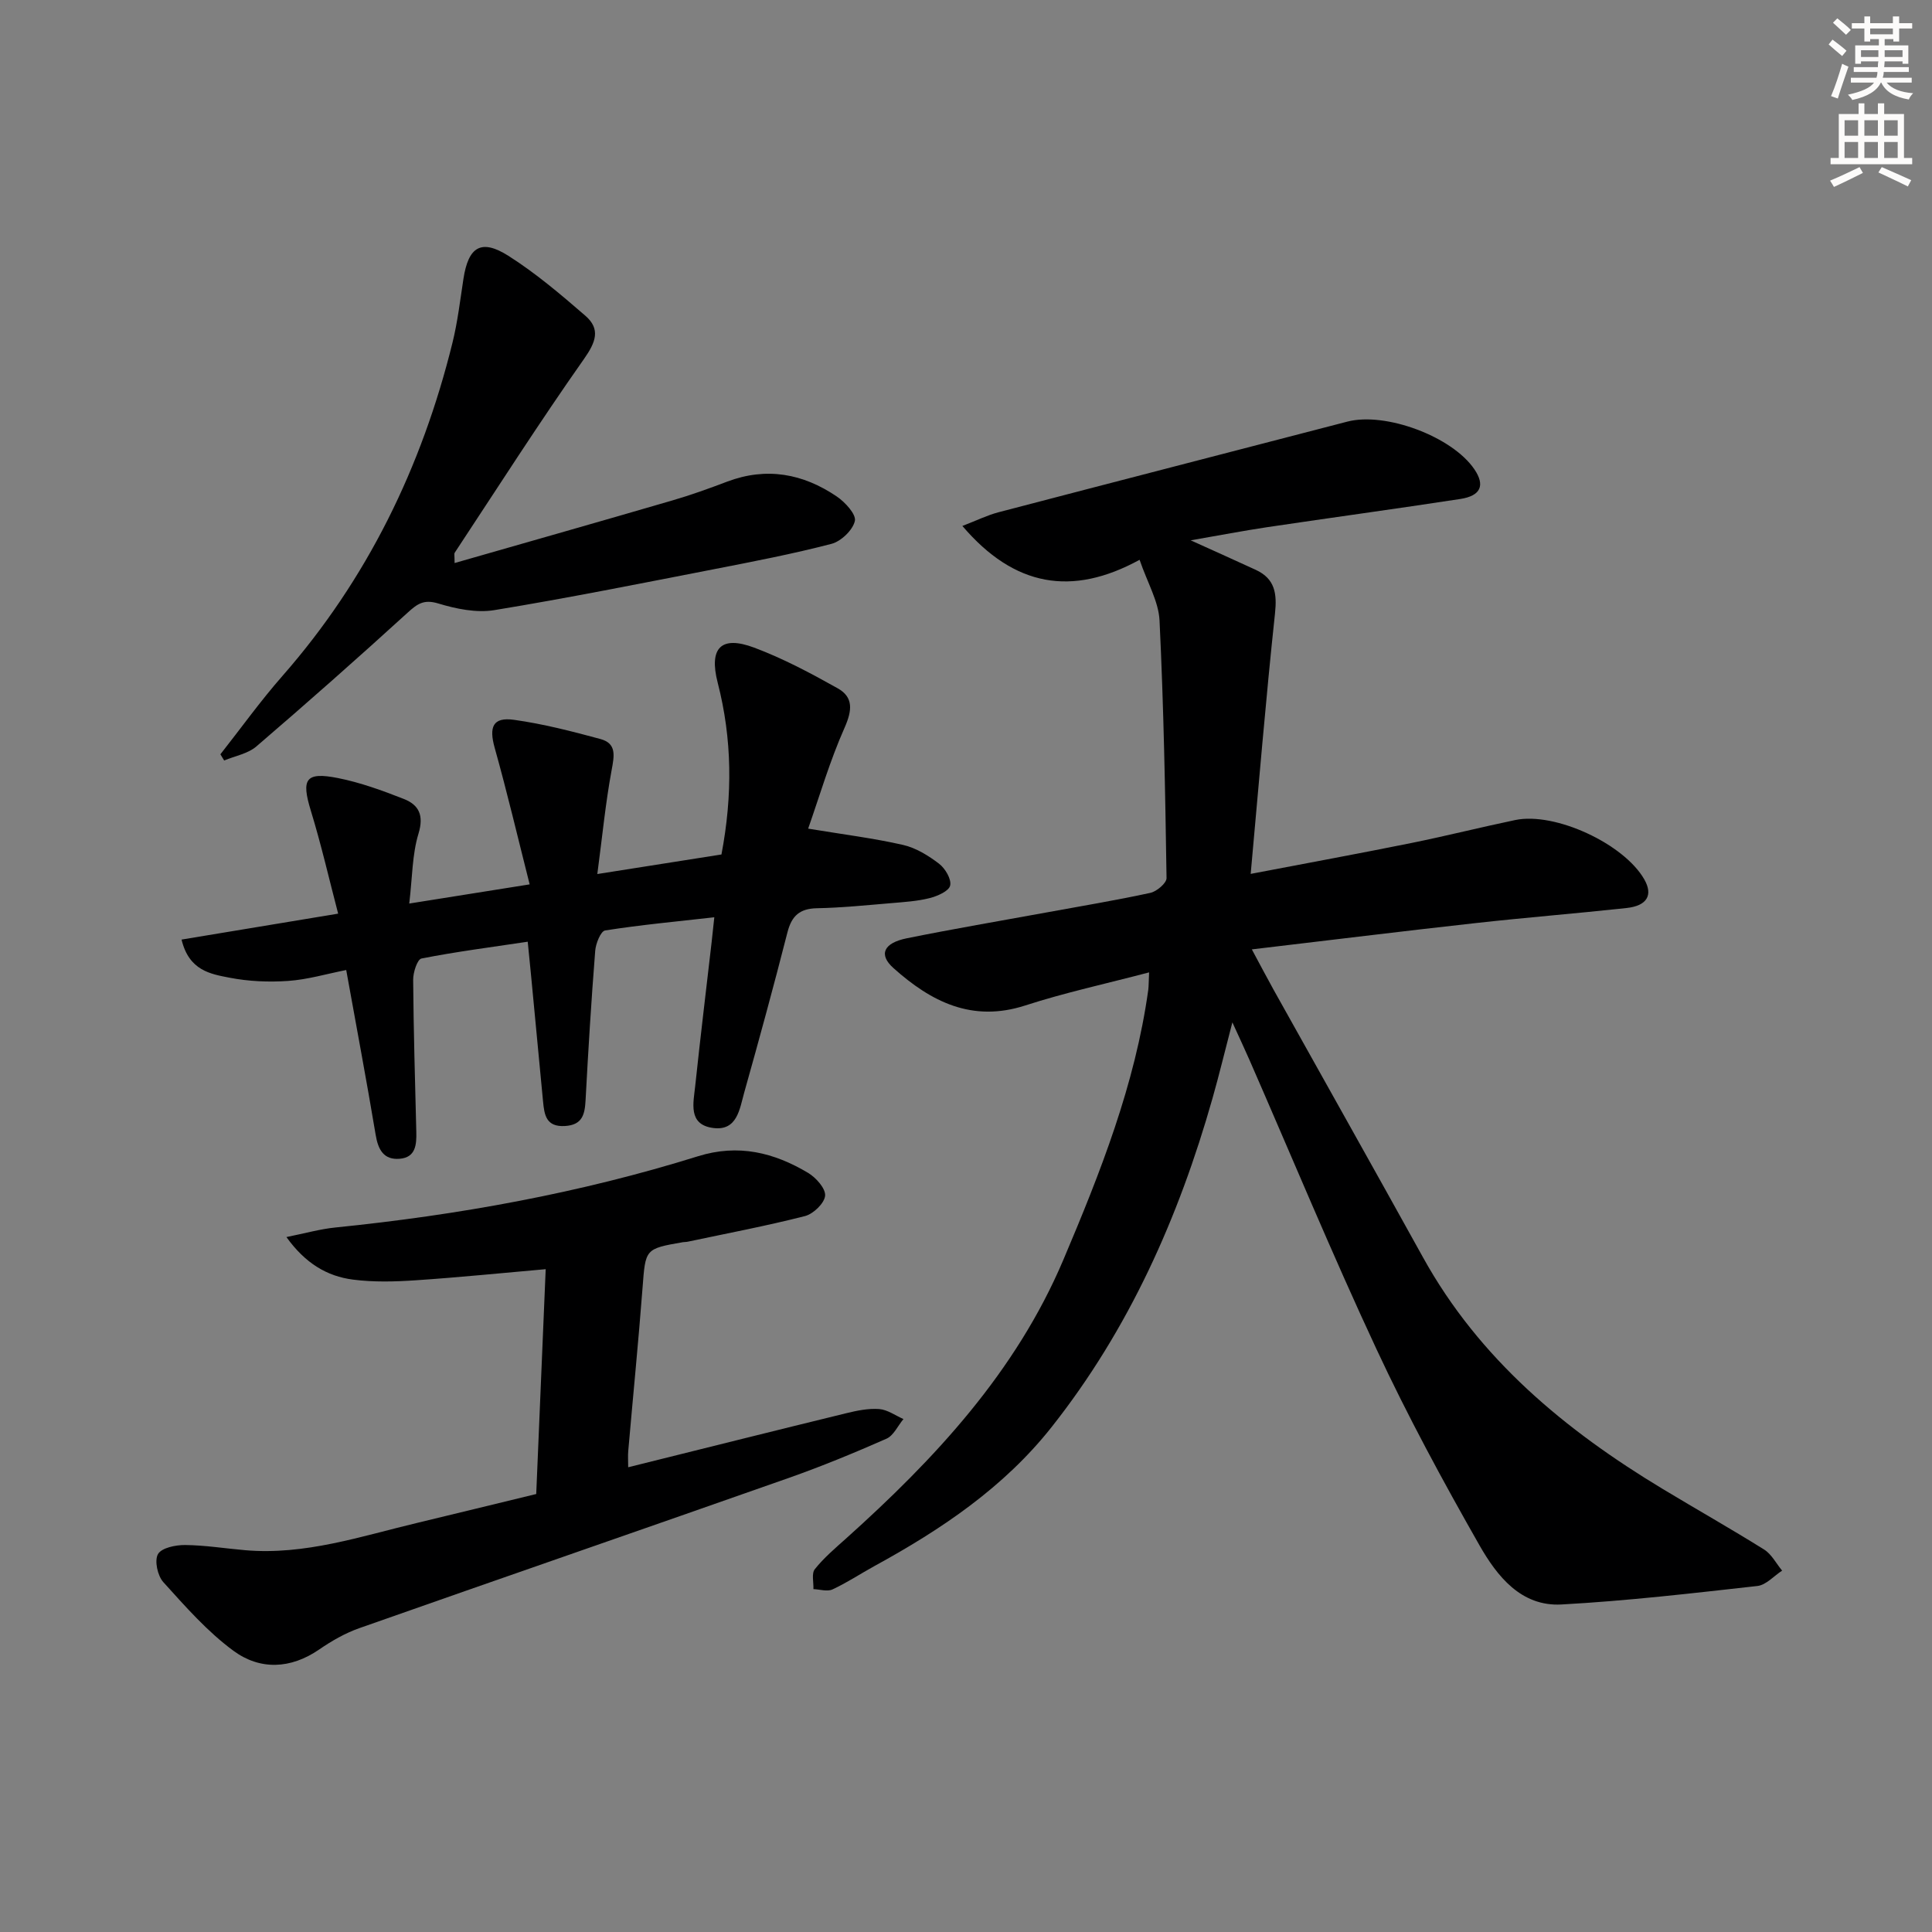
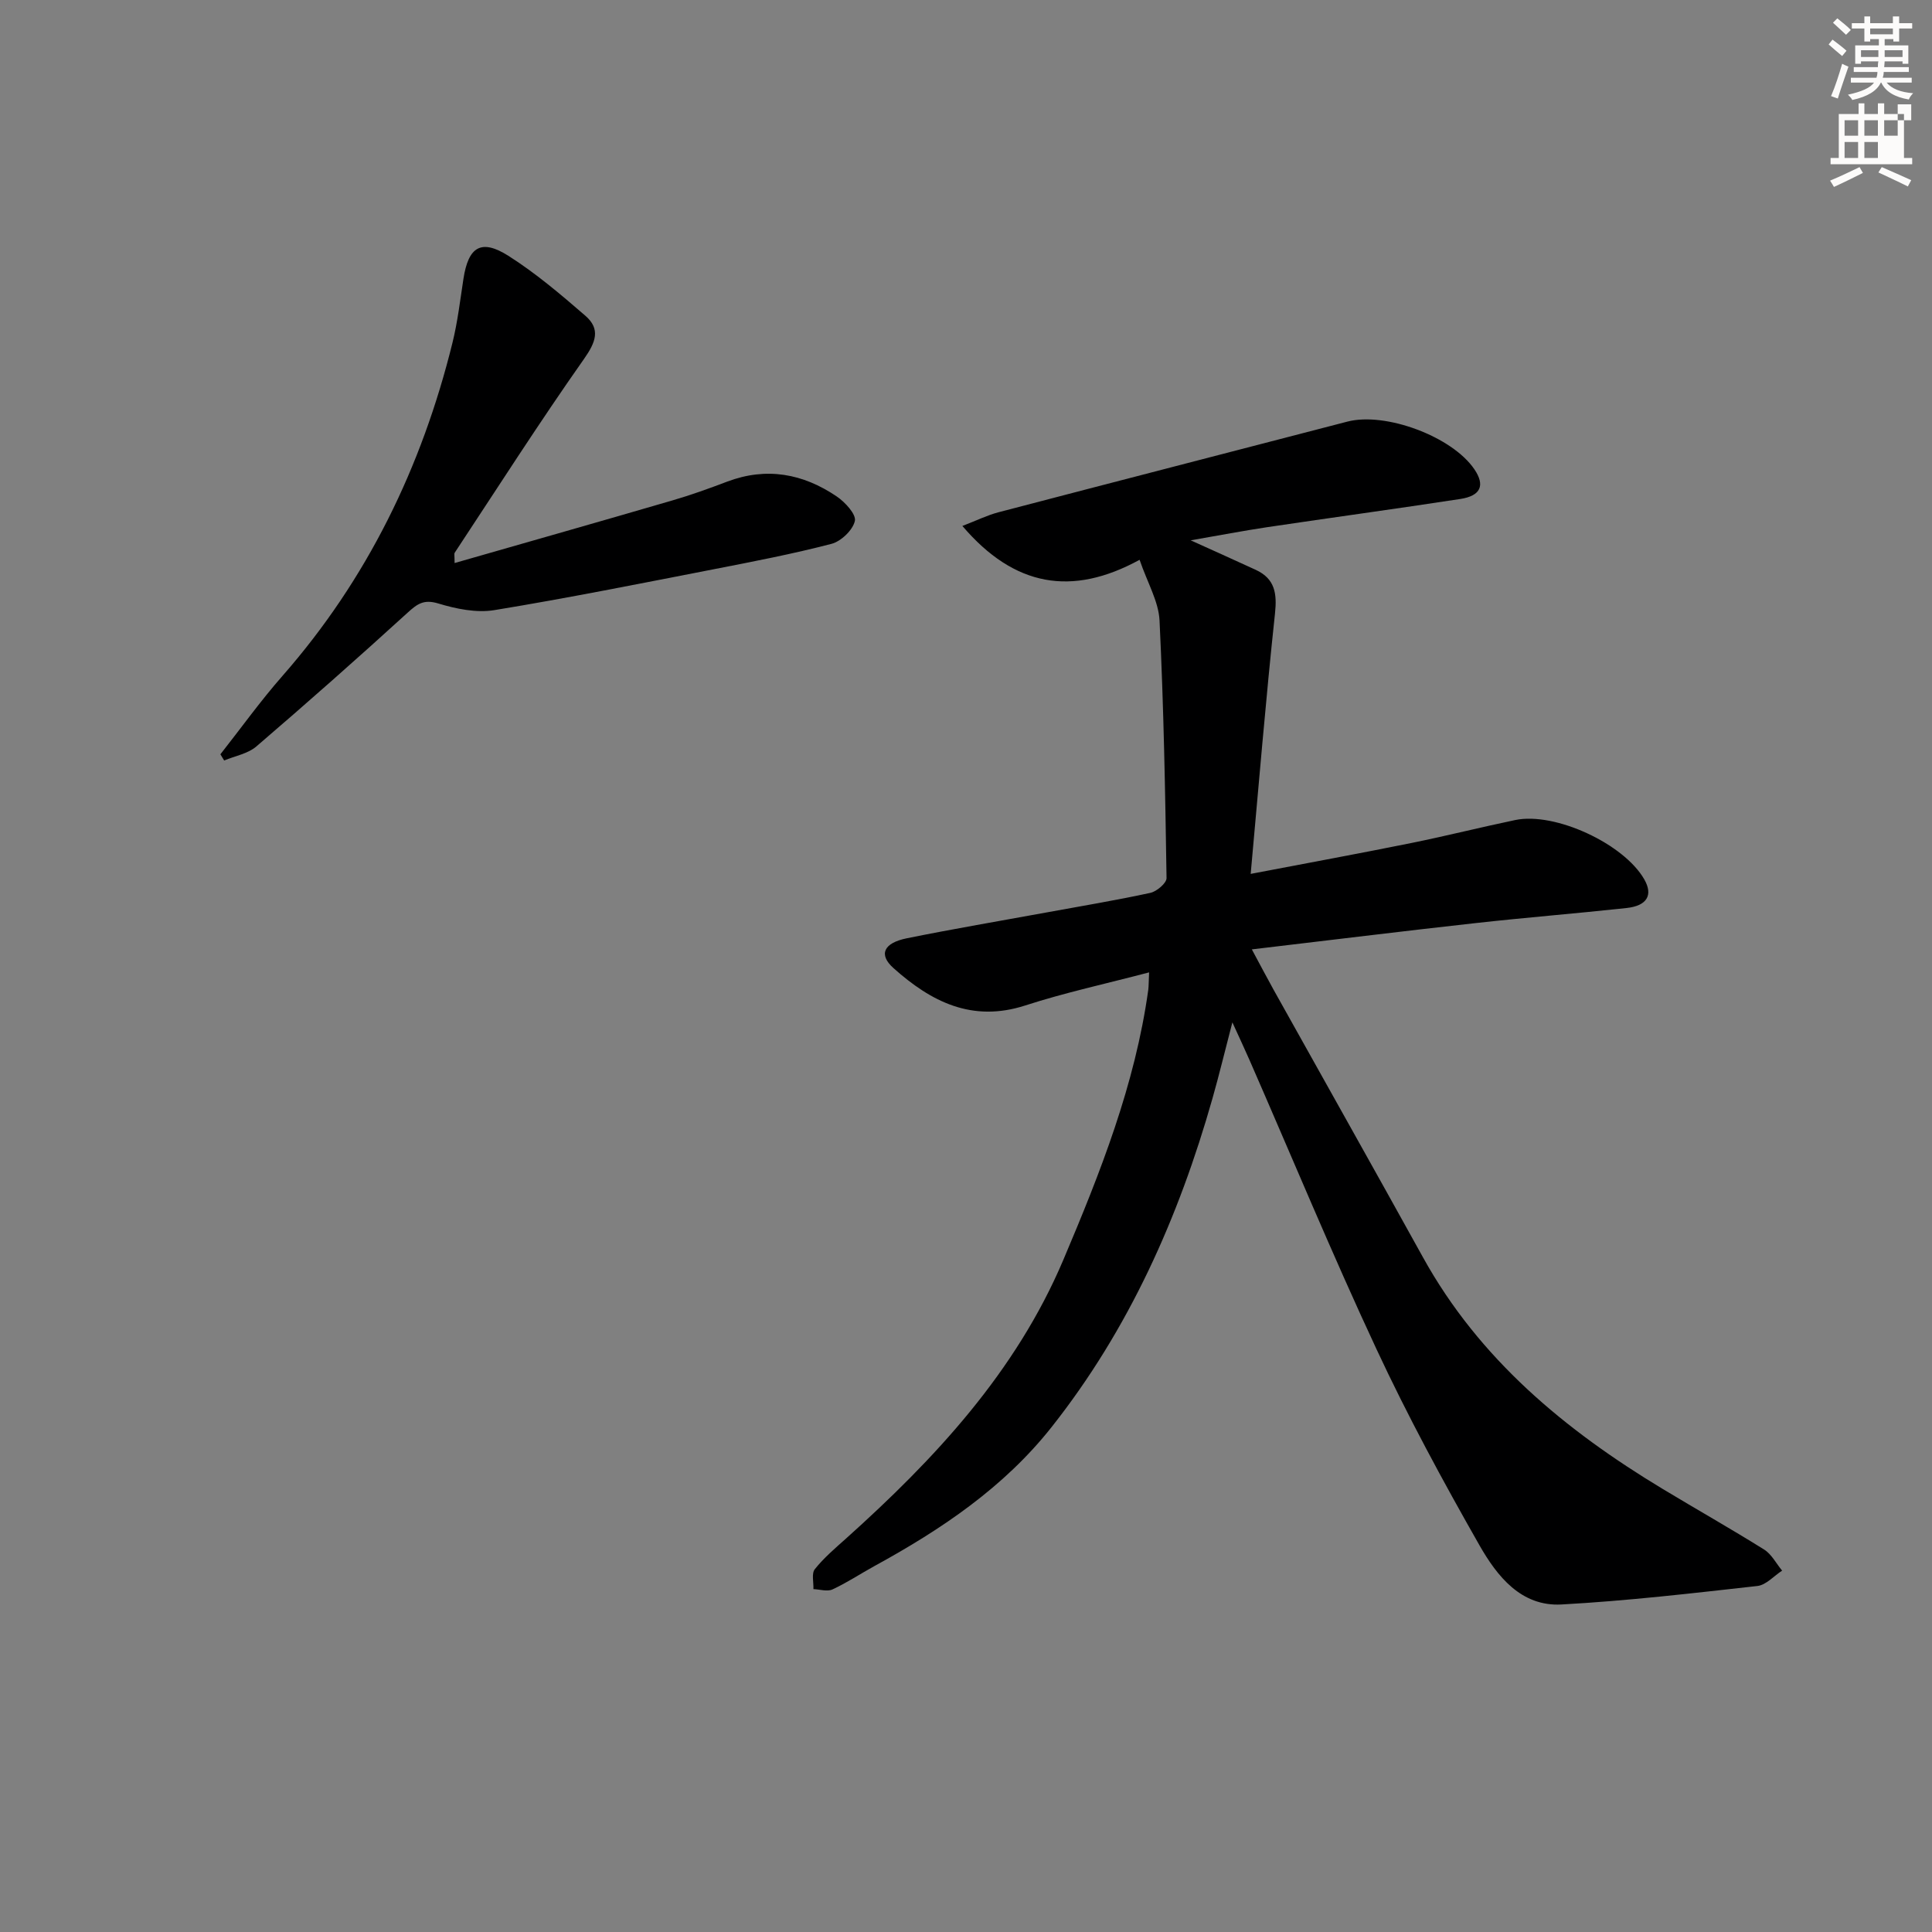
<svg xmlns="http://www.w3.org/2000/svg" enable-background="new 0 0 400 400" viewBox="0 0 400 400">
  <rect x="0" y="0" width="400" height="400" fill="#808080" stroke="none" />
  <g fill="#000001">
    <path d="m237.91 201.32c-9.04 2.38-17.47 4.2-25.64 6.85-11.02 3.57-19.52-.79-27.29-7.74-3.12-2.79-2.07-5.19 2.77-6.17 9.59-1.94 19.25-3.58 28.88-5.34 7.18-1.32 14.39-2.51 21.53-4.06 1.33-.29 3.37-2.02 3.36-3.06-.27-17.78-.59-35.56-1.45-53.32-.19-3.95-2.5-7.81-4.13-12.58-13.98 7.65-25.94 5.61-36.69-7.01 2.96-1.13 5.15-2.22 7.47-2.83 24.07-6.3 48.16-12.51 72.24-18.77 7.89-2.05 21.7 3.09 26.3 9.88 2.24 3.3 1.35 5.48-2.93 6.14-13.3 2.04-26.63 3.85-39.93 5.83-5.01.75-9.99 1.71-15.88 2.73 5.14 2.33 9.32 4.19 13.47 6.11 3.98 1.84 4.43 4.89 3.98 9.07-1.89 17.63-3.34 35.3-5.03 53.88 12.1-2.31 22.76-4.27 33.39-6.42 7.15-1.45 14.24-3.24 21.38-4.73 8.26-1.72 22.53 4.93 26.73 12.3 1.84 3.23.59 5.46-3.71 5.92-10.41 1.13-20.85 1.96-31.26 3.12-15.15 1.68-30.28 3.55-46.29 5.44 1.79 3.32 3.13 5.89 4.54 8.42 10.29 18.44 20.66 36.85 30.89 55.33 11.66 21.08 29.43 35.78 49.65 47.97 6.98 4.21 14.08 8.22 20.99 12.54 1.54.97 2.49 2.88 3.72 4.36-1.7 1.1-3.31 2.97-5.11 3.18-13.5 1.51-27.02 3.09-40.58 3.83-8.38.46-13.35-5.91-16.97-12.25-7.57-13.29-14.88-26.79-21.34-40.65-9.2-19.71-17.53-39.83-26.25-59.77-.99-2.27-2.05-4.51-3.57-7.85-1.55 5.93-2.73 10.85-4.11 15.71-7 24.69-17.29 47.8-33.3 68.06-9.88 12.51-22.85 21.22-36.67 28.78-2.92 1.6-5.7 3.46-8.71 4.85-1.08.5-2.62-.01-3.95-.06.06-1.4-.42-3.24.29-4.13 1.85-2.32 4.16-4.29 6.39-6.28 18.48-16.57 35.23-34.55 45.07-57.78 7.65-18.05 14.86-36.29 17.58-55.91.1-.81.07-1.62.17-3.59z" />
-     <path d="m167.32 171.56c7.39 1.22 13.6 1.99 19.68 3.38 2.65.61 5.23 2.21 7.43 3.89 1.27.97 2.59 3.21 2.29 4.51-.26 1.16-2.63 2.19-4.24 2.6-2.56.65-5.25.81-7.9 1.04-5.14.43-10.28.96-15.42 1.06-3.6.07-5.25 1.57-6.13 5-2.83 11.1-5.85 22.15-8.95 33.17-.95 3.38-1.44 7.97-6.4 7.33-5.3-.68-4.11-5.2-3.74-8.74 1.05-9.91 2.25-19.8 3.39-29.69.17-1.44.31-2.88.56-5.2-7.91.89-15.29 1.58-22.6 2.73-.91.14-1.95 2.71-2.06 4.23-.81 10.27-1.44 20.56-1.99 30.85-.16 2.97-.62 5.2-4.29 5.41-3.9.22-4.25-2.31-4.52-5.11-.83-8.76-1.67-17.53-2.5-26.29-.2-2.1-.42-4.21-.67-6.76-7.68 1.15-14.89 2.08-22 3.48-.86.17-1.74 2.89-1.72 4.42.08 10.48.39 20.95.65 31.43.07 2.65-.1 5.33-3.43 5.61-3.29.28-4.47-1.85-4.98-4.94-1.86-11.12-3.95-22.2-6.1-34.14-4.08.81-8.01 1.98-12.01 2.26-4.03.28-8.2.1-12.16-.67-3.9-.76-8.38-1.45-9.92-7.89 10.55-1.75 20.86-3.45 32.42-5.37-1.87-7.15-3.51-14.32-5.66-21.33-2-6.52-1.11-8.07 5.57-6.75 4.67.92 9.24 2.59 13.7 4.34 3.11 1.23 4.18 3.38 3.02 7.19-1.31 4.3-1.26 9.02-1.91 14.46 8.65-1.38 16.06-2.56 24.93-3.97-2.48-9.79-4.66-19.07-7.23-28.23-1.23-4.37-.4-6.45 3.98-5.84 6.04.84 12.01 2.38 17.91 3.98 3.4.92 2.85 3.5 2.31 6.44-1.26 6.78-1.92 13.67-2.96 21.51 9.32-1.47 17.55-2.77 25.7-4.05 2.33-12.29 2.22-23.92-.78-35.57-1.86-7.24.73-9.81 7.54-7.26 5.99 2.24 11.71 5.29 17.31 8.43 3.28 1.84 3 4.56 1.44 8.11-3.07 6.9-5.19 14.18-7.56 20.94z" />
-     <path d="m111.02 309.32c.65-15.51 1.3-30.9 1.96-46.55-9.24.81-18.07 1.71-26.92 2.3-4.31.29-8.71.41-12.97-.14-5.4-.69-9.9-3.39-13.79-8.81 3.88-.78 6.98-1.66 10.13-1.98 25.49-2.58 50.6-7.11 75.08-14.75 8.36-2.61 15.74-.77 22.81 3.45 1.63.98 3.64 3.23 3.51 4.72-.14 1.56-2.43 3.76-4.15 4.21-8.02 2.05-16.18 3.59-24.29 5.31-.32.07-.67.05-.99.1-7.9 1.37-7.75 1.39-8.37 9.48-.86 11.27-1.98 22.51-2.96 33.77-.09.97-.01 1.96-.01 3.35 15.29-3.8 30.19-7.54 45.11-11.18 2.24-.55 4.61-1.04 6.86-.87 1.72.13 3.35 1.34 5.02 2.07-1.16 1.39-2.04 3.42-3.52 4.07-6.67 2.94-13.43 5.73-20.31 8.15-29.59 10.42-59.24 20.65-88.82 31.07-2.93 1.03-5.75 2.65-8.32 4.42-5.93 4.08-12.26 4.29-17.73.28-5.42-3.98-9.98-9.19-14.53-14.22-1.2-1.32-1.88-4.47-1.11-5.81.75-1.31 3.67-1.9 5.62-1.88 4.14.04 8.26.71 12.4 1.07 12.37 1.08 23.96-2.87 35.72-5.67 8.03-1.93 16.07-3.9 24.57-5.96z" />
    <path d="m45.63 156.17c4.27-5.42 8.3-11.05 12.85-16.23 17.58-20.04 28.85-43.26 35.2-68.98 1.07-4.33 1.59-8.81 2.27-13.23 1.02-6.64 3.66-8.34 9.3-4.77 5.66 3.59 10.85 8 15.93 12.4 3.2 2.77 2.19 5.46-.27 8.96-9.25 13.14-17.91 26.7-26.77 40.12-.14.22-.02.62-.02 2.13 15.28-4.38 30.21-8.62 45.12-12.97 3.82-1.11 7.58-2.47 11.3-3.88 8.15-3.08 15.72-1.67 22.7 3.07 1.73 1.17 4.06 3.71 3.75 5.07-.43 1.9-2.86 4.22-4.85 4.74-8.02 2.09-16.19 3.66-24.34 5.25-15.13 2.94-30.25 5.98-45.45 8.47-3.72.61-7.92-.26-11.62-1.38-2.98-.9-4.32.07-6.34 1.91-10.3 9.39-20.74 18.62-31.31 27.69-1.76 1.51-4.42 1.97-6.67 2.91-.26-.42-.52-.85-.78-1.28z" />
  </g>
  <path d="m378.6 9.2.8-1c.9.7 1.9 1.4 2.9 2.3l-.9 1.1c-1.1-.9-2-1.7-2.8-2.4zm.5 10.7c.9-2.1 1.6-4.3 2.3-6.7.4.2.8.4 1.3.6-.7 2.1-1.5 4.3-2.2 6.6zm.4-15.2.9-.9c1 .8 2 1.6 2.8 2.4l-1 1c-1-.9-1.9-1.8-2.7-2.5zm12.5-1.3h1.2v1.4h2.7v1.1h-2.7v2.7h-1.2v-.5h-1.8v1.3h4.9v3.8h-1.2v-.5h-3.7c0 .4-.1.9-.1 1.2h5.1v1h-5.2c0 .5-.1.9-.2 1.2h6v1h-5.2c1.1 1.3 2.9 2 5.5 2.2-.4.4-.7.8-.9 1.3-2.9-.5-4.8-1.6-5.7-3.5h-.1c-.8 1.7-2.7 2.9-5.9 3.6-.2-.4-.6-.8-.9-1.1 2.8-.6 4.6-1.4 5.4-2.5h-4.8v-1h5.3c.1-.3.2-.7.2-1.2h-4.9v-1h5c0-.4 0-.8.1-1.2h-3.6v.5h-1.2v-3.8h4.9v-1.3h-1.8v.5h-1.2v-2.7h-2.6v-1.1h2.6v-1.4h1.2v1.4h4.7v-1.4zm-6.7 8.4h3.6c0-.4 0-.9 0-1.4h-3.6zm1.9-4.7h4.7v-1.2h-4.7zm6.7 3.3h-3.7v1.4h3.7z" fill="#fcfbfa" />
-   <path d="m384.7 21.4h1.3v2.2h2.8v-2.2h1.3v2.2h4.1v9.1h1.7v1.3h-16.9v-1.3h1.7v-9.1h4.1v-2.2zm.3 13.2.7 1.2c-1.8.9-3.8 1.9-6 2.9-.2-.4-.5-.8-.8-1.3 2.4-1 4.4-2 6.1-2.8zm-3.1-6.5h2.8v-3.2h-2.8zm0 4.6h2.8v-3.3h-2.8zm4.1-4.6h2.8v-3.2h-2.8zm0 4.6h2.8v-3.3h-2.8zm3.6 1.9c2.1.9 4.1 1.8 6.1 2.7l-.7 1.3c-2.2-1.1-4.2-2-6.1-2.9zm3.3-9.7h-2.8v3.2h2.8zm-2.8 7.8h2.8v-3.3h-2.8z" fill="#fcfbfa" />
+   <path d="m384.7 21.4h1.3v2.2h2.8v-2.2h1.3v2.2h4.1v9.1h1.7v1.3h-16.9v-1.3h1.7v-9.1h4.1v-2.2zm.3 13.2.7 1.2c-1.8.9-3.8 1.9-6 2.9-.2-.4-.5-.8-.8-1.3 2.4-1 4.4-2 6.1-2.8zm-3.1-6.5h2.8v-3.2h-2.8zm0 4.6h2.8v-3.3h-2.8zm4.1-4.6h2.8v-3.2h-2.8zm0 4.6h2.8v-3.3h-2.8zm3.6 1.9c2.1.9 4.1 1.8 6.1 2.7l-.7 1.3c-2.2-1.1-4.2-2-6.1-2.9zm3.3-9.7h-2.8v3.2h2.8zh2.8v-3.3h-2.8z" fill="#fcfbfa" />
</svg>